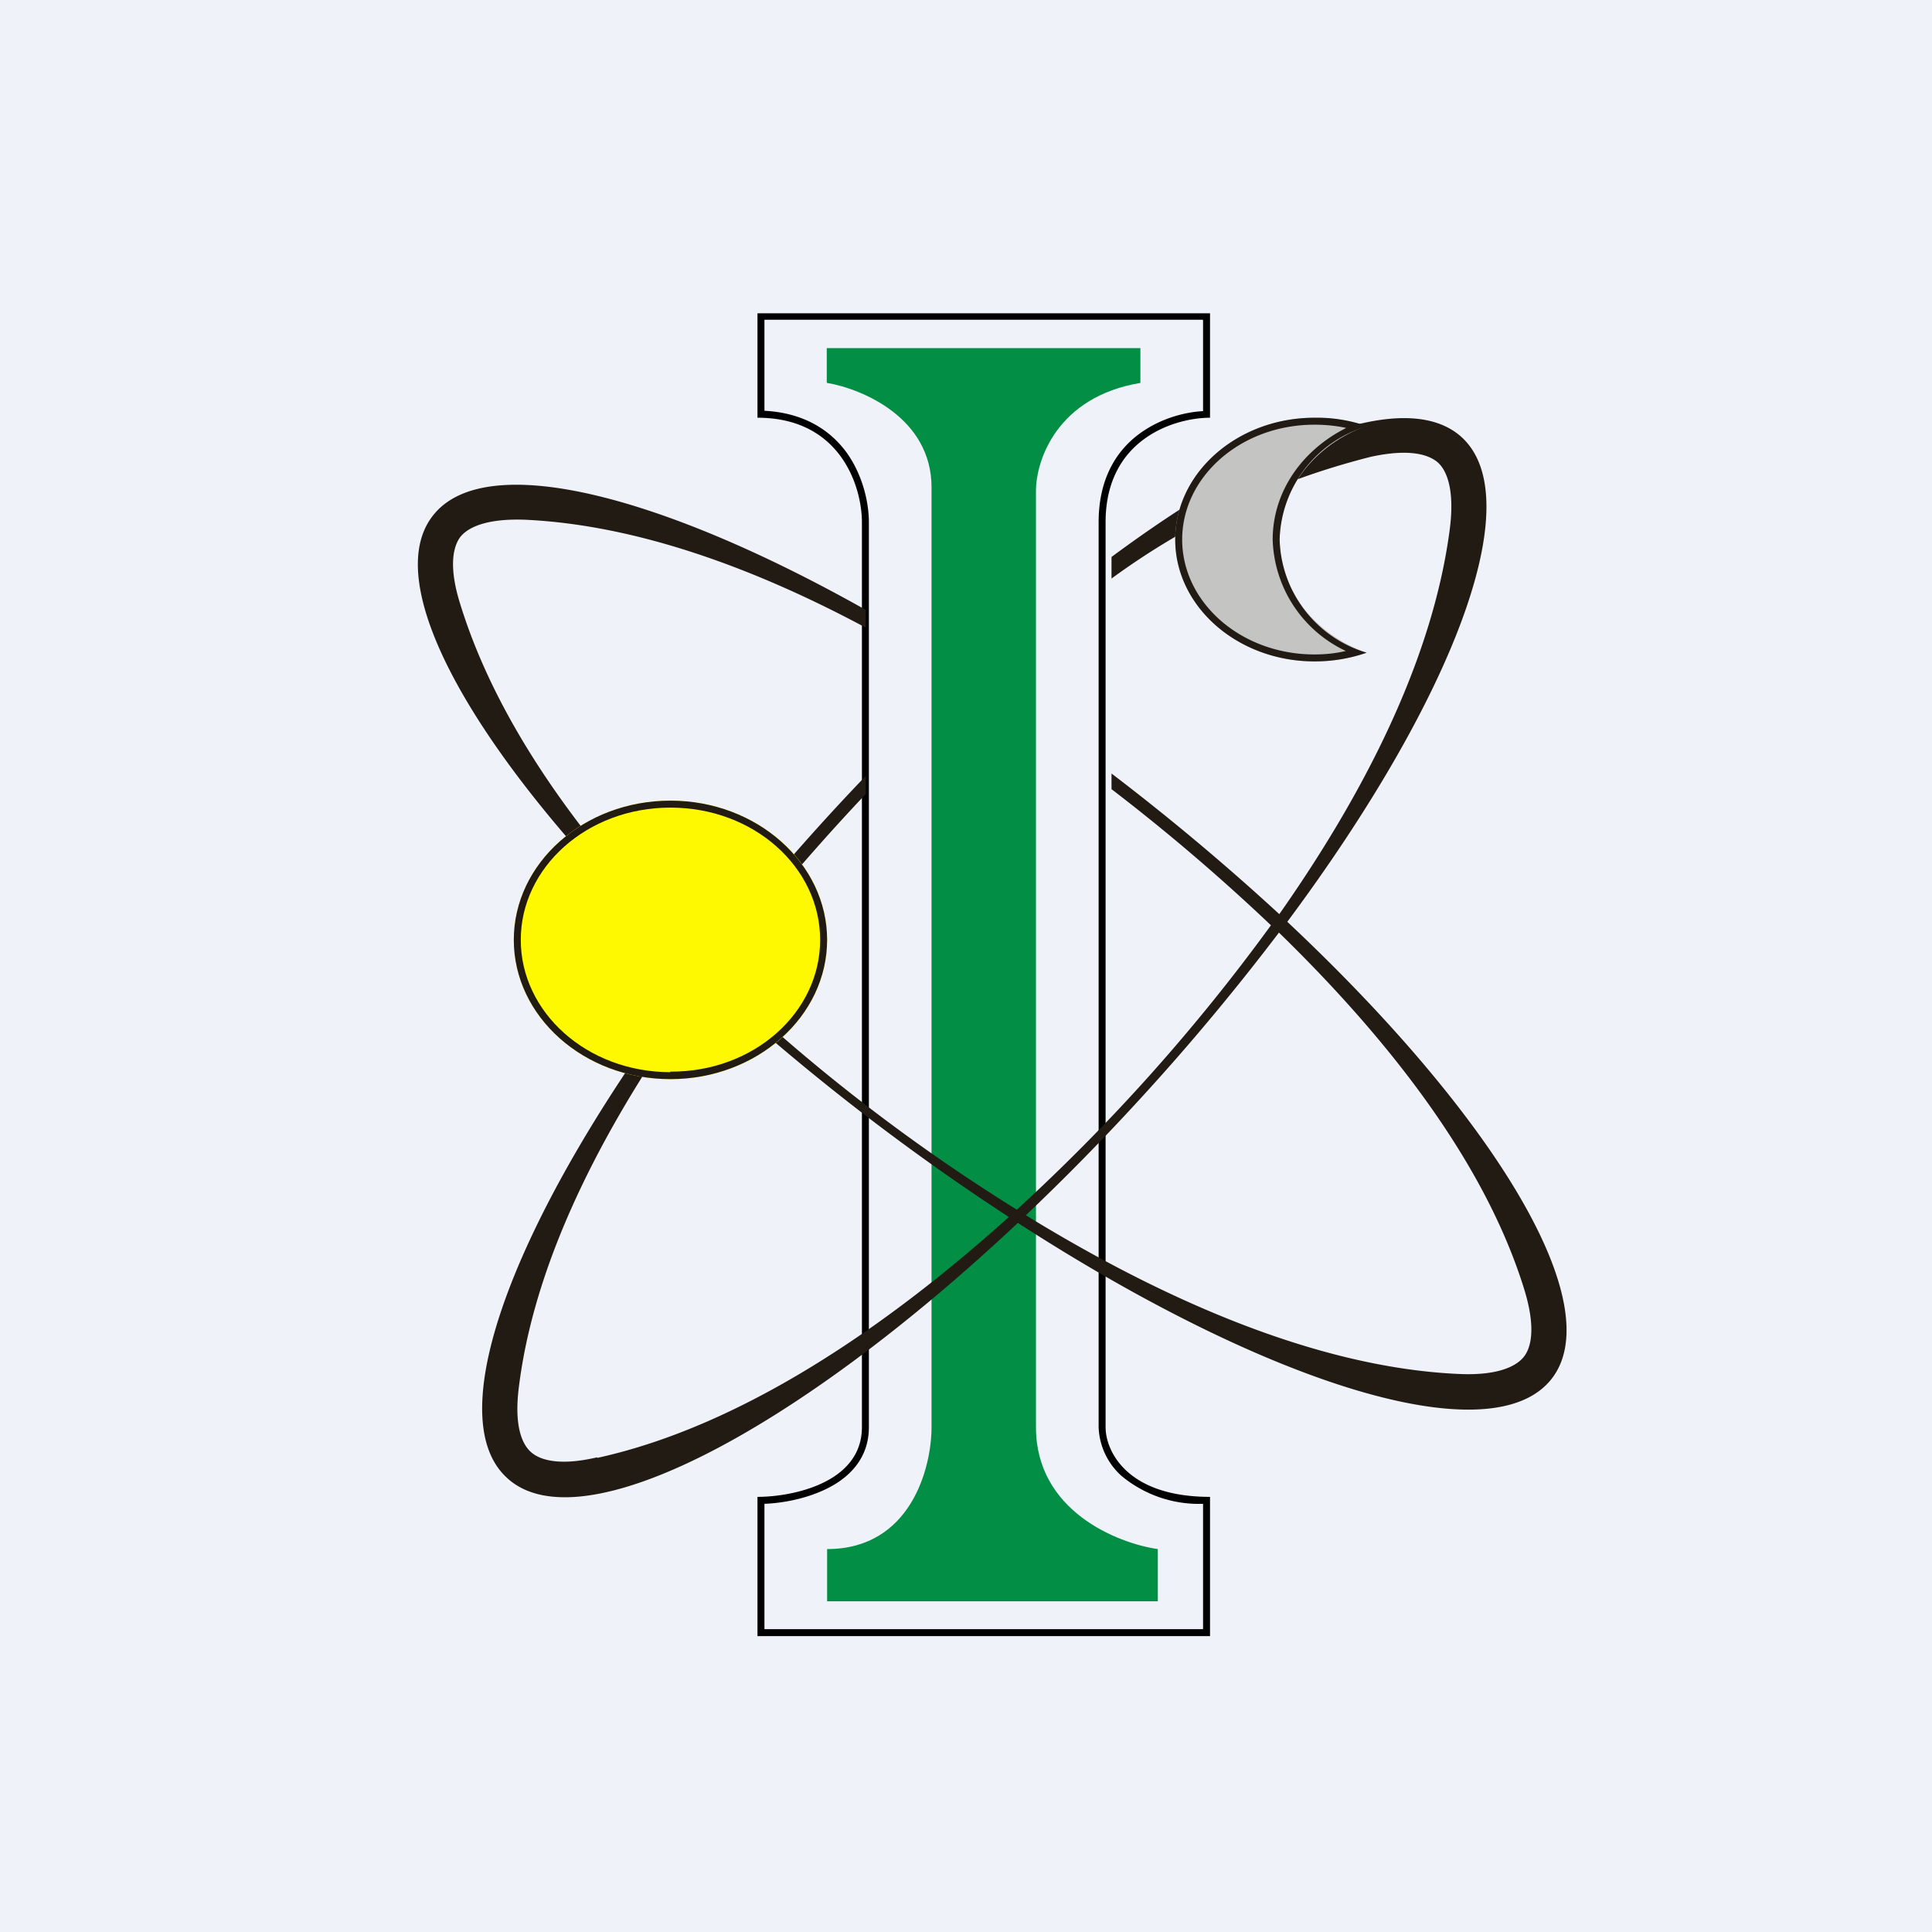
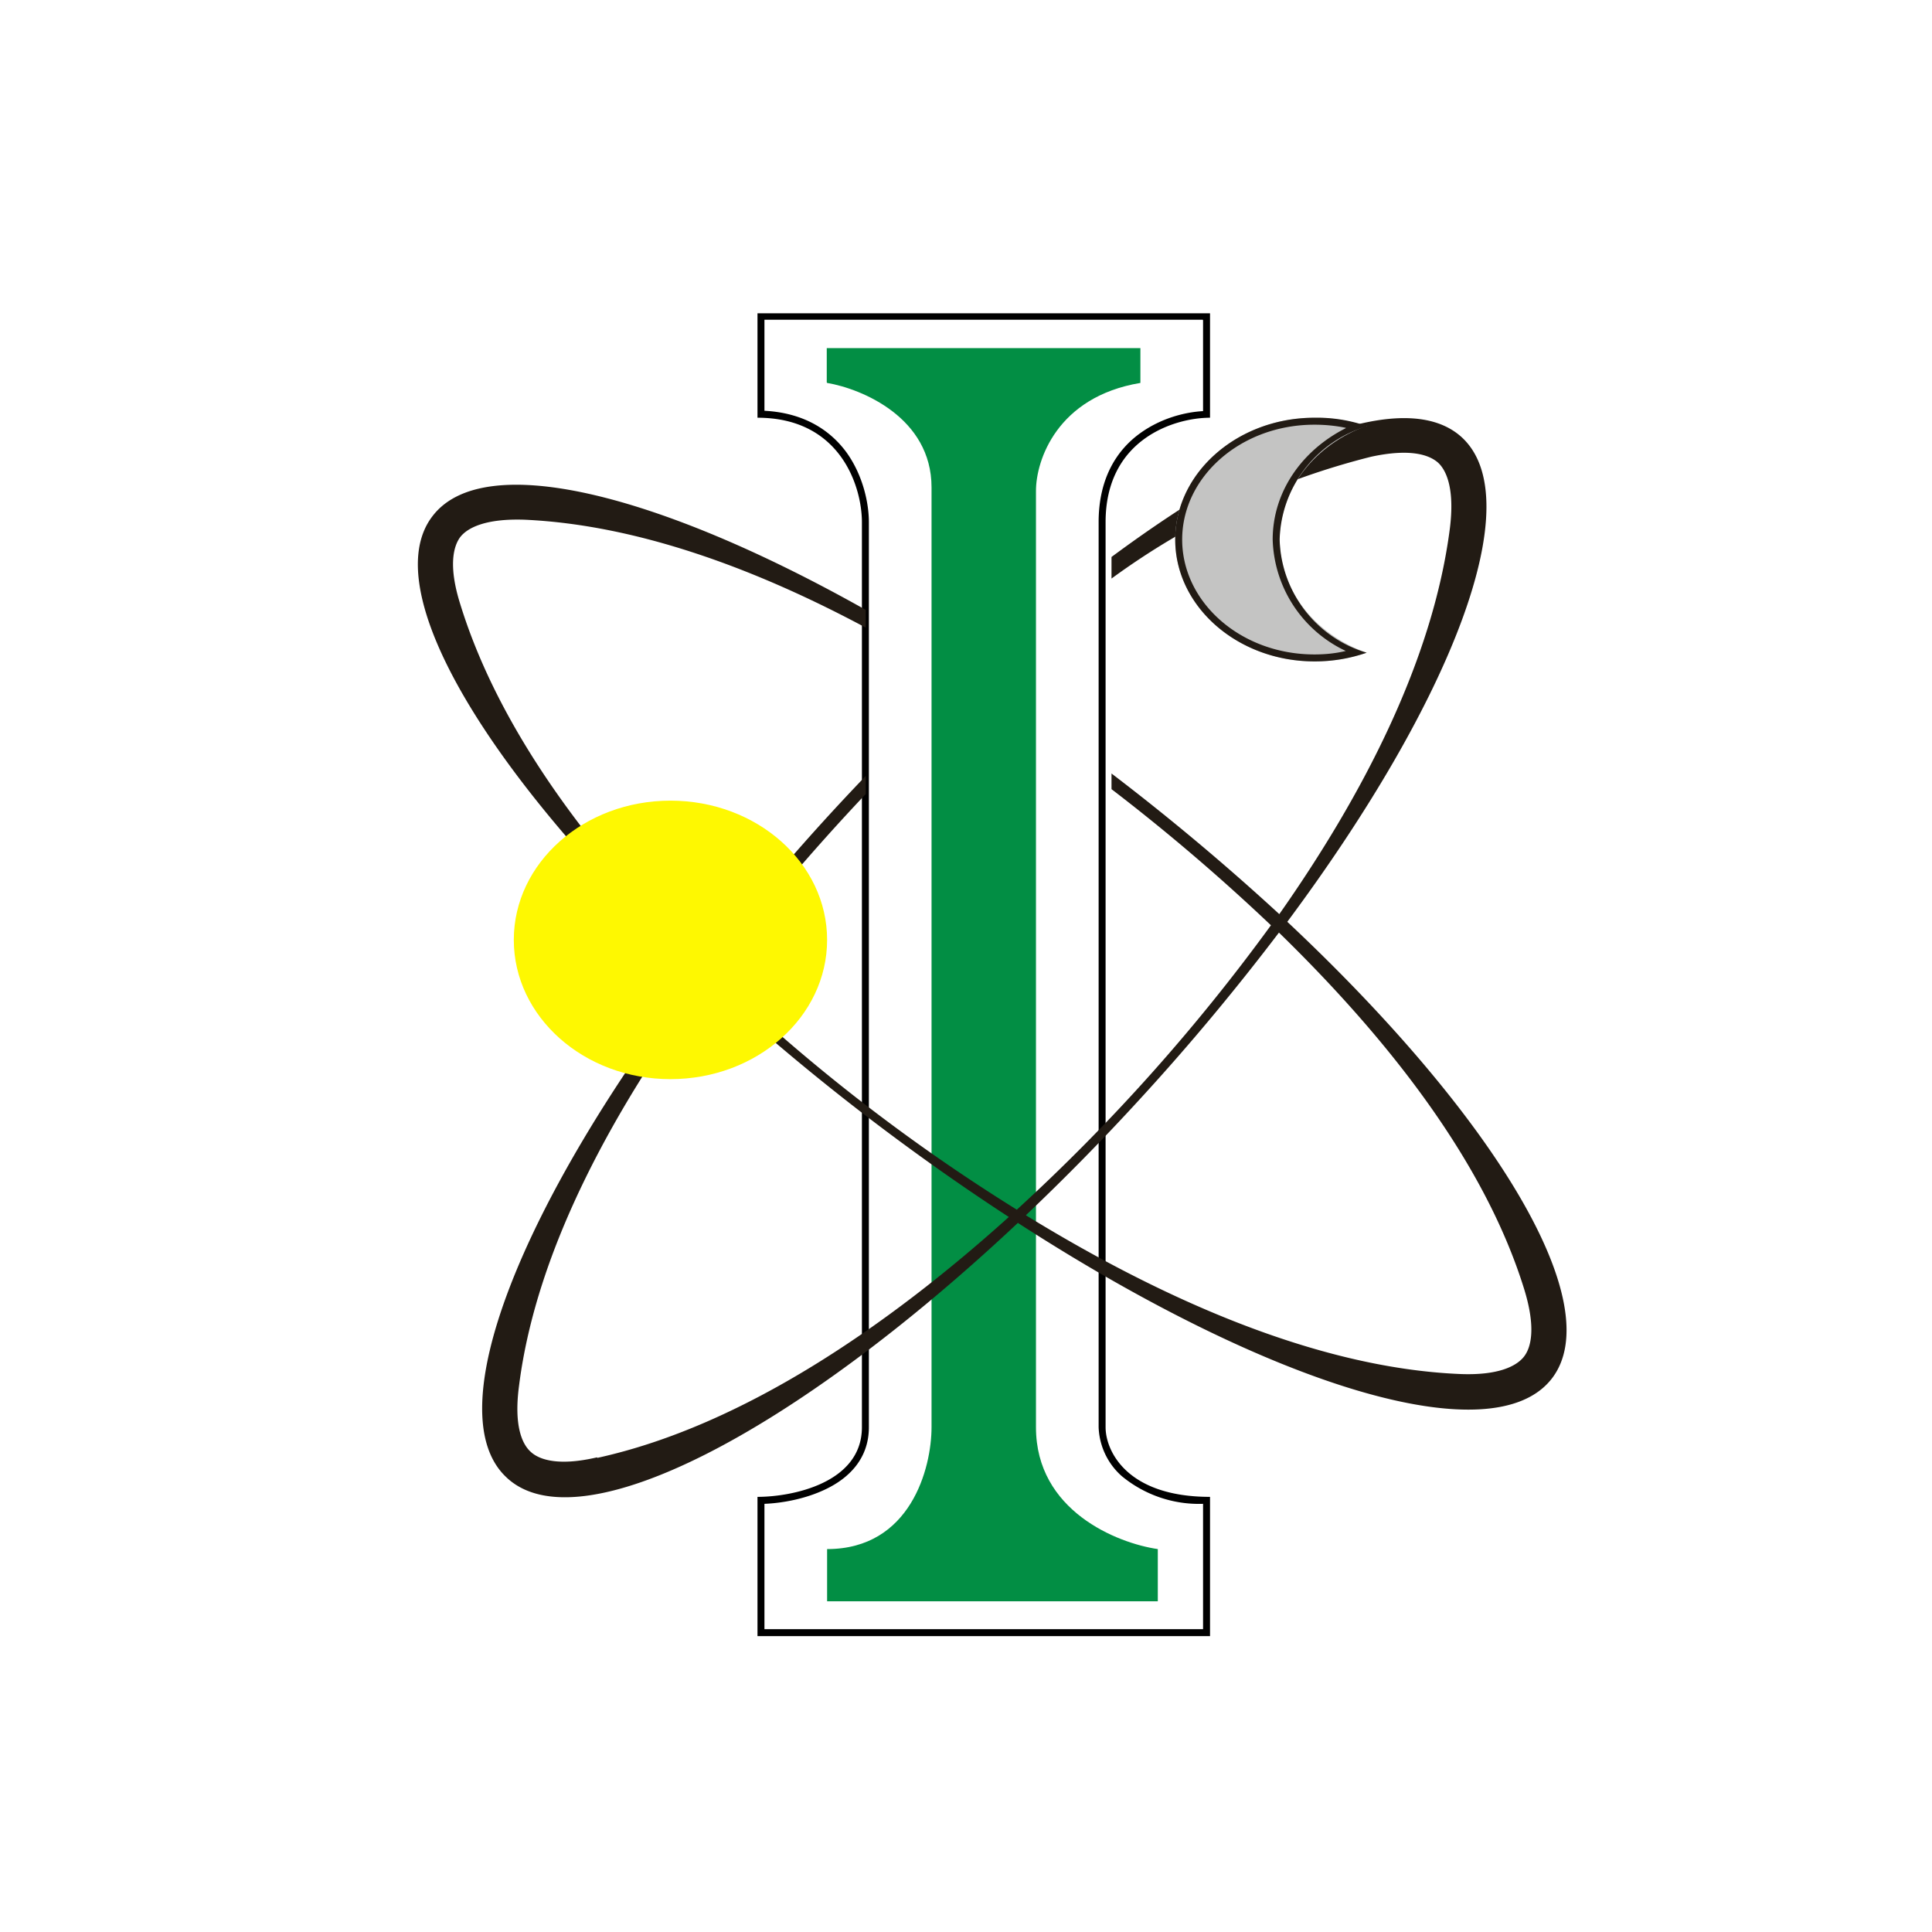
<svg xmlns="http://www.w3.org/2000/svg" viewBox="0 0 55.5 55.5">
-   <path d="M 0,0 H 55.5 V 55.5 H 0 Z" fill="rgb(239, 242, 248)" />
  <path d="M 23.75,10.985 V 10 H 32.76 V 11 C 30.36,11.4 29.76,13.23 29.76,14.1 V 41 C 29.76,43.4 32.09,44.33 33.26,44.5 V 46 H 23.76 V 44.5 C 26.16,44.5 26.76,42.17 26.76,41 V 14 C 26.76,12 24.76,11.17 23.76,11 Z" fill="rgb(2, 142, 68)" />
  <path d="M 34.55,9.185 H 21.96 V 11.8 C 23.11,11.86 23.86,12.37 24.32,13 C 24.8,13.67 24.96,14.47 24.96,15 V 41 C 24.96,41.9 24.39,42.46 23.72,42.78 C 23.14,43.06 22.47,43.18 21.96,43.2 V 46.8 H 34.56 V 43.2 A 3.48,3.48 0 0,1 32.22,42.4 A 1.97,1.97 0 0,1 31.56,41 V 15 C 31.56,13.73 32.09,12.92 32.76,12.44 C 33.36,12.01 34.04,11.84 34.56,11.81 V 9.2 Z M 34.76,43 V 47 H 21.76 V 43 C 22.76,43 24.76,42.6 24.76,41 V 15 C 24.76,14 24.16,12 21.76,12 V 9 H 34.76 V 12 C 33.76,12 31.76,12.6 31.76,15 V 41 C 31.76,41.67 32.36,43 34.76,43 Z" />
  <path d="M 17.15,41.865 C 16.06,42.12 15.5,41.94 15.25,41.71 C 14.99,41.48 14.76,40.94 14.91,39.81 C 15.41,35.83 17.71,31.73 20.31,28.21 A 65.83,65.83 0 0,0 28.98,34.96 C 25.54,38.06 21.35,40.96 17.16,41.88 Z M 14.56,42.45 C 12.55,40.61 14.95,34.58 20.03,27.93 C 14.05,22.34 10.78,16.94 12.43,14.82 C 13.89,12.92 18.88,14.15 24.87,17.52 V 18.03 C 21.73,16.35 18.33,15.08 15.08,14.93 C 13.95,14.89 13.43,15.16 13.22,15.43 C 13.02,15.7 12.88,16.27 13.22,17.35 C 14.38,21.12 17.17,24.7 20.22,27.69 A 66,66 0 0,1 24.87,22.29 V 22.81 A 63.54,63.54 0 0,0 20.49,27.97 A 52.6,52.6 0 0,0 29.21,34.75 A 54.63,54.63 0 0,0 36.51,26.58 A 57.1,57.1 0 0,0 31.93,22.67 V 22.22 A 68.14,68.14 0 0,1 36.75,26.26 C 39.14,22.86 41.16,18.98 41.65,15.18 C 41.79,14.06 41.56,13.52 41.31,13.29 C 41.05,13.06 40.5,12.88 39.39,13.12 A 21.5,21.5 0 0,0 31.93,16.62 V 16 C 36.52,12.6 40.41,11.12 41.99,12.56 C 43.94,14.35 41.75,20.07 36.98,26.48 C 42.95,32.08 46.22,37.47 44.58,39.6 C 42.88,41.8 36.46,39.8 29.24,35.13 C 22.81,41.17 16.65,44.37 14.57,42.46 Z M 32.74,31.58 C 34.21,29.98 35.54,28.37 36.74,26.79 C 39.8,29.77 42.64,33.32 43.79,37.05 C 44.12,38.13 43.99,38.7 43.78,38.97 C 43.57,39.24 43.05,39.52 41.92,39.47 C 37.78,39.29 33.31,37.27 29.47,34.91 A 66.84,66.84 0 0,0 32.74,31.58 Z" fill="rgb(34, 27, 20)" fill-rule="evenodd" />
  <ellipse cx="19.26" cy="27" rx="4.5" ry="4" fill="rgb(254, 248, 1)" />
-   <path d="M 19.25,30.785 C 21.66,30.8 23.56,29.08 23.56,27 S 21.66,23.2 19.26,23.2 S 14.96,24.92 14.96,27 S 16.86,30.8 19.26,30.8 Z M 19.26,31 C 21.74,31 23.76,29.2 23.76,27 S 21.74,23 19.26,23 C 16.77,23 14.76,24.8 14.76,27 S 16.77,31 19.26,31 Z" fill="rgb(34, 27, 20)" fill-rule="evenodd" />
  <path d="M 39.25,12.235 C 37.79,12.77 36.76,14.03 36.76,15.5 C 36.76,16.97 37.79,18.23 39.26,18.75 C 38.8,18.91 38.29,19 37.76,19 C 35.56,19 33.76,17.43 33.76,15.5 S 35.56,12 37.76,12 C 38.29,12 38.8,12.09 39.26,12.25 Z" fill="rgb(196, 196, 195)" />
  <path d="M 39.25,12.235 A 4.34,4.34 0 0,0 37.76,12 C 35.56,12 33.76,13.57 33.76,15.5 S 35.56,19 37.76,19 A 4.53,4.53 0 0,0 39.26,18.75 A 3.49,3.49 0 0,1 36.76,15.5 A 3.49,3.49 0 0,1 39.26,12.25 Z M 38.66,12.29 C 38.37,12.23 38.07,12.2 37.76,12.2 C 35.64,12.2 33.96,13.7 33.96,15.5 C 33.96,17.3 35.64,18.8 37.76,18.8 C 38.07,18.8 38.37,18.77 38.66,18.7 A 3.65,3.65 0 0,1 36.56,15.5 C 36.56,14.12 37.41,12.93 38.66,12.3 Z" fill="rgb(34, 27, 20)" fill-rule="evenodd" />
</svg>